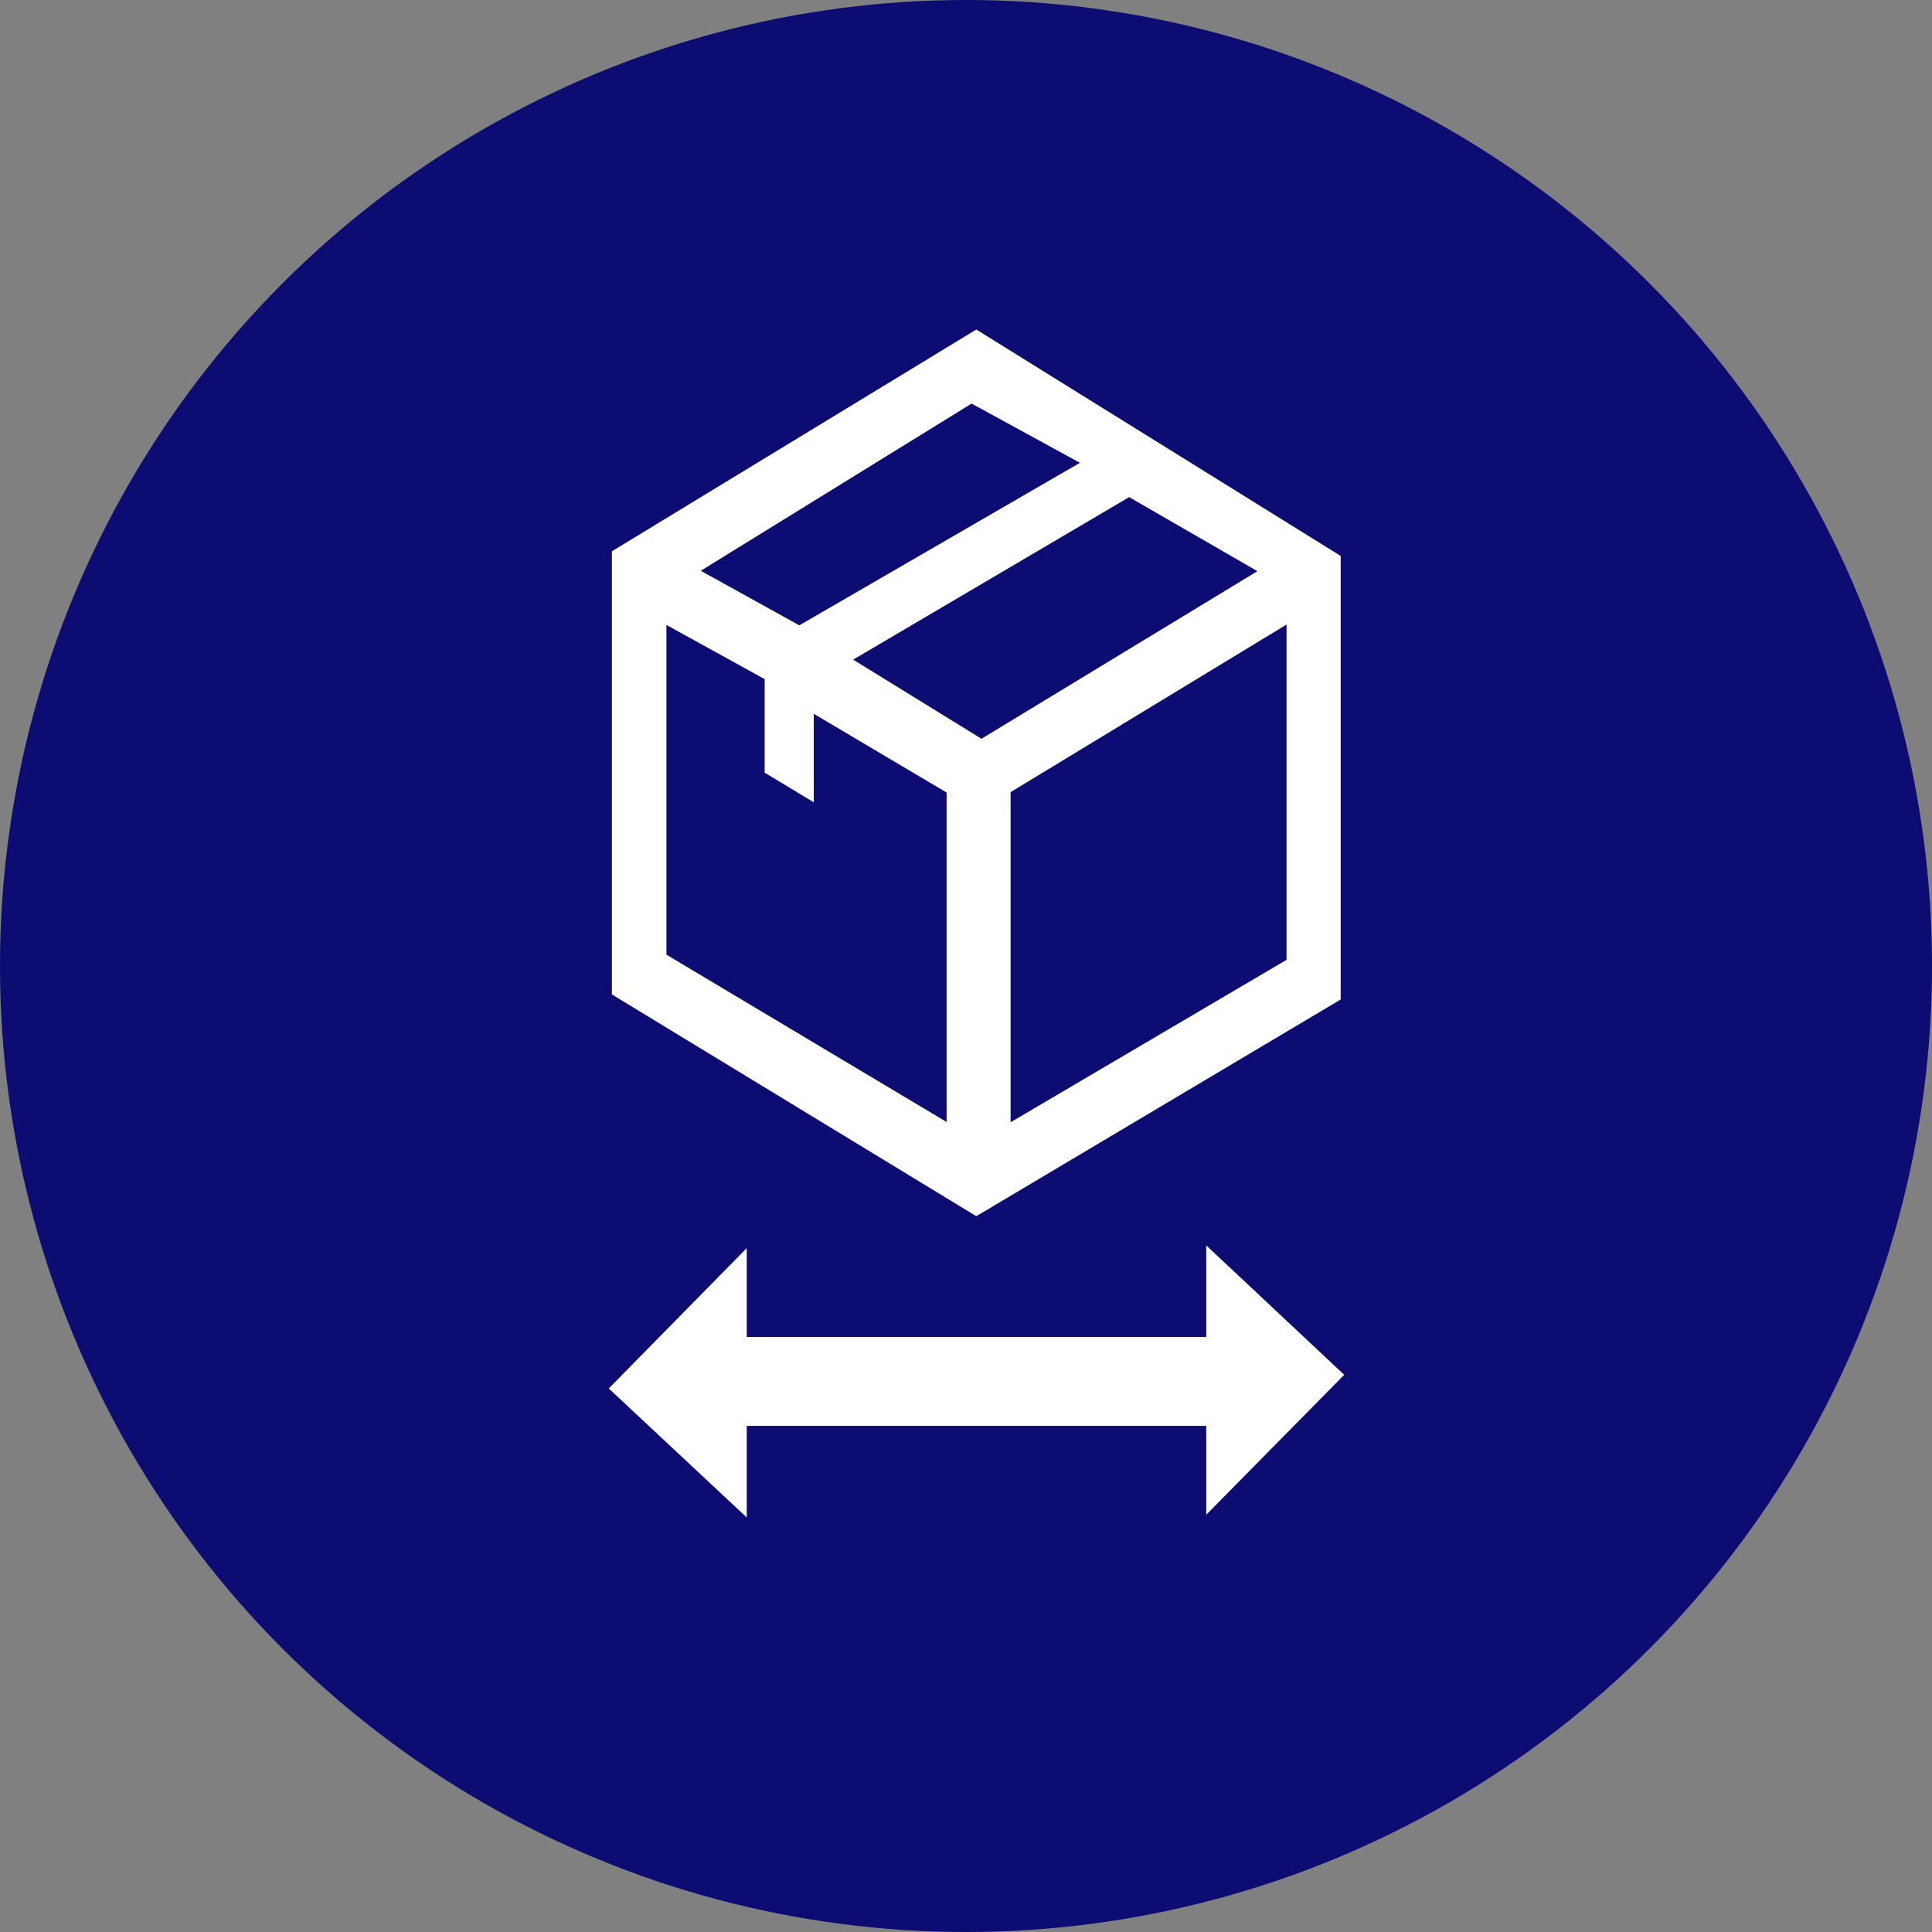
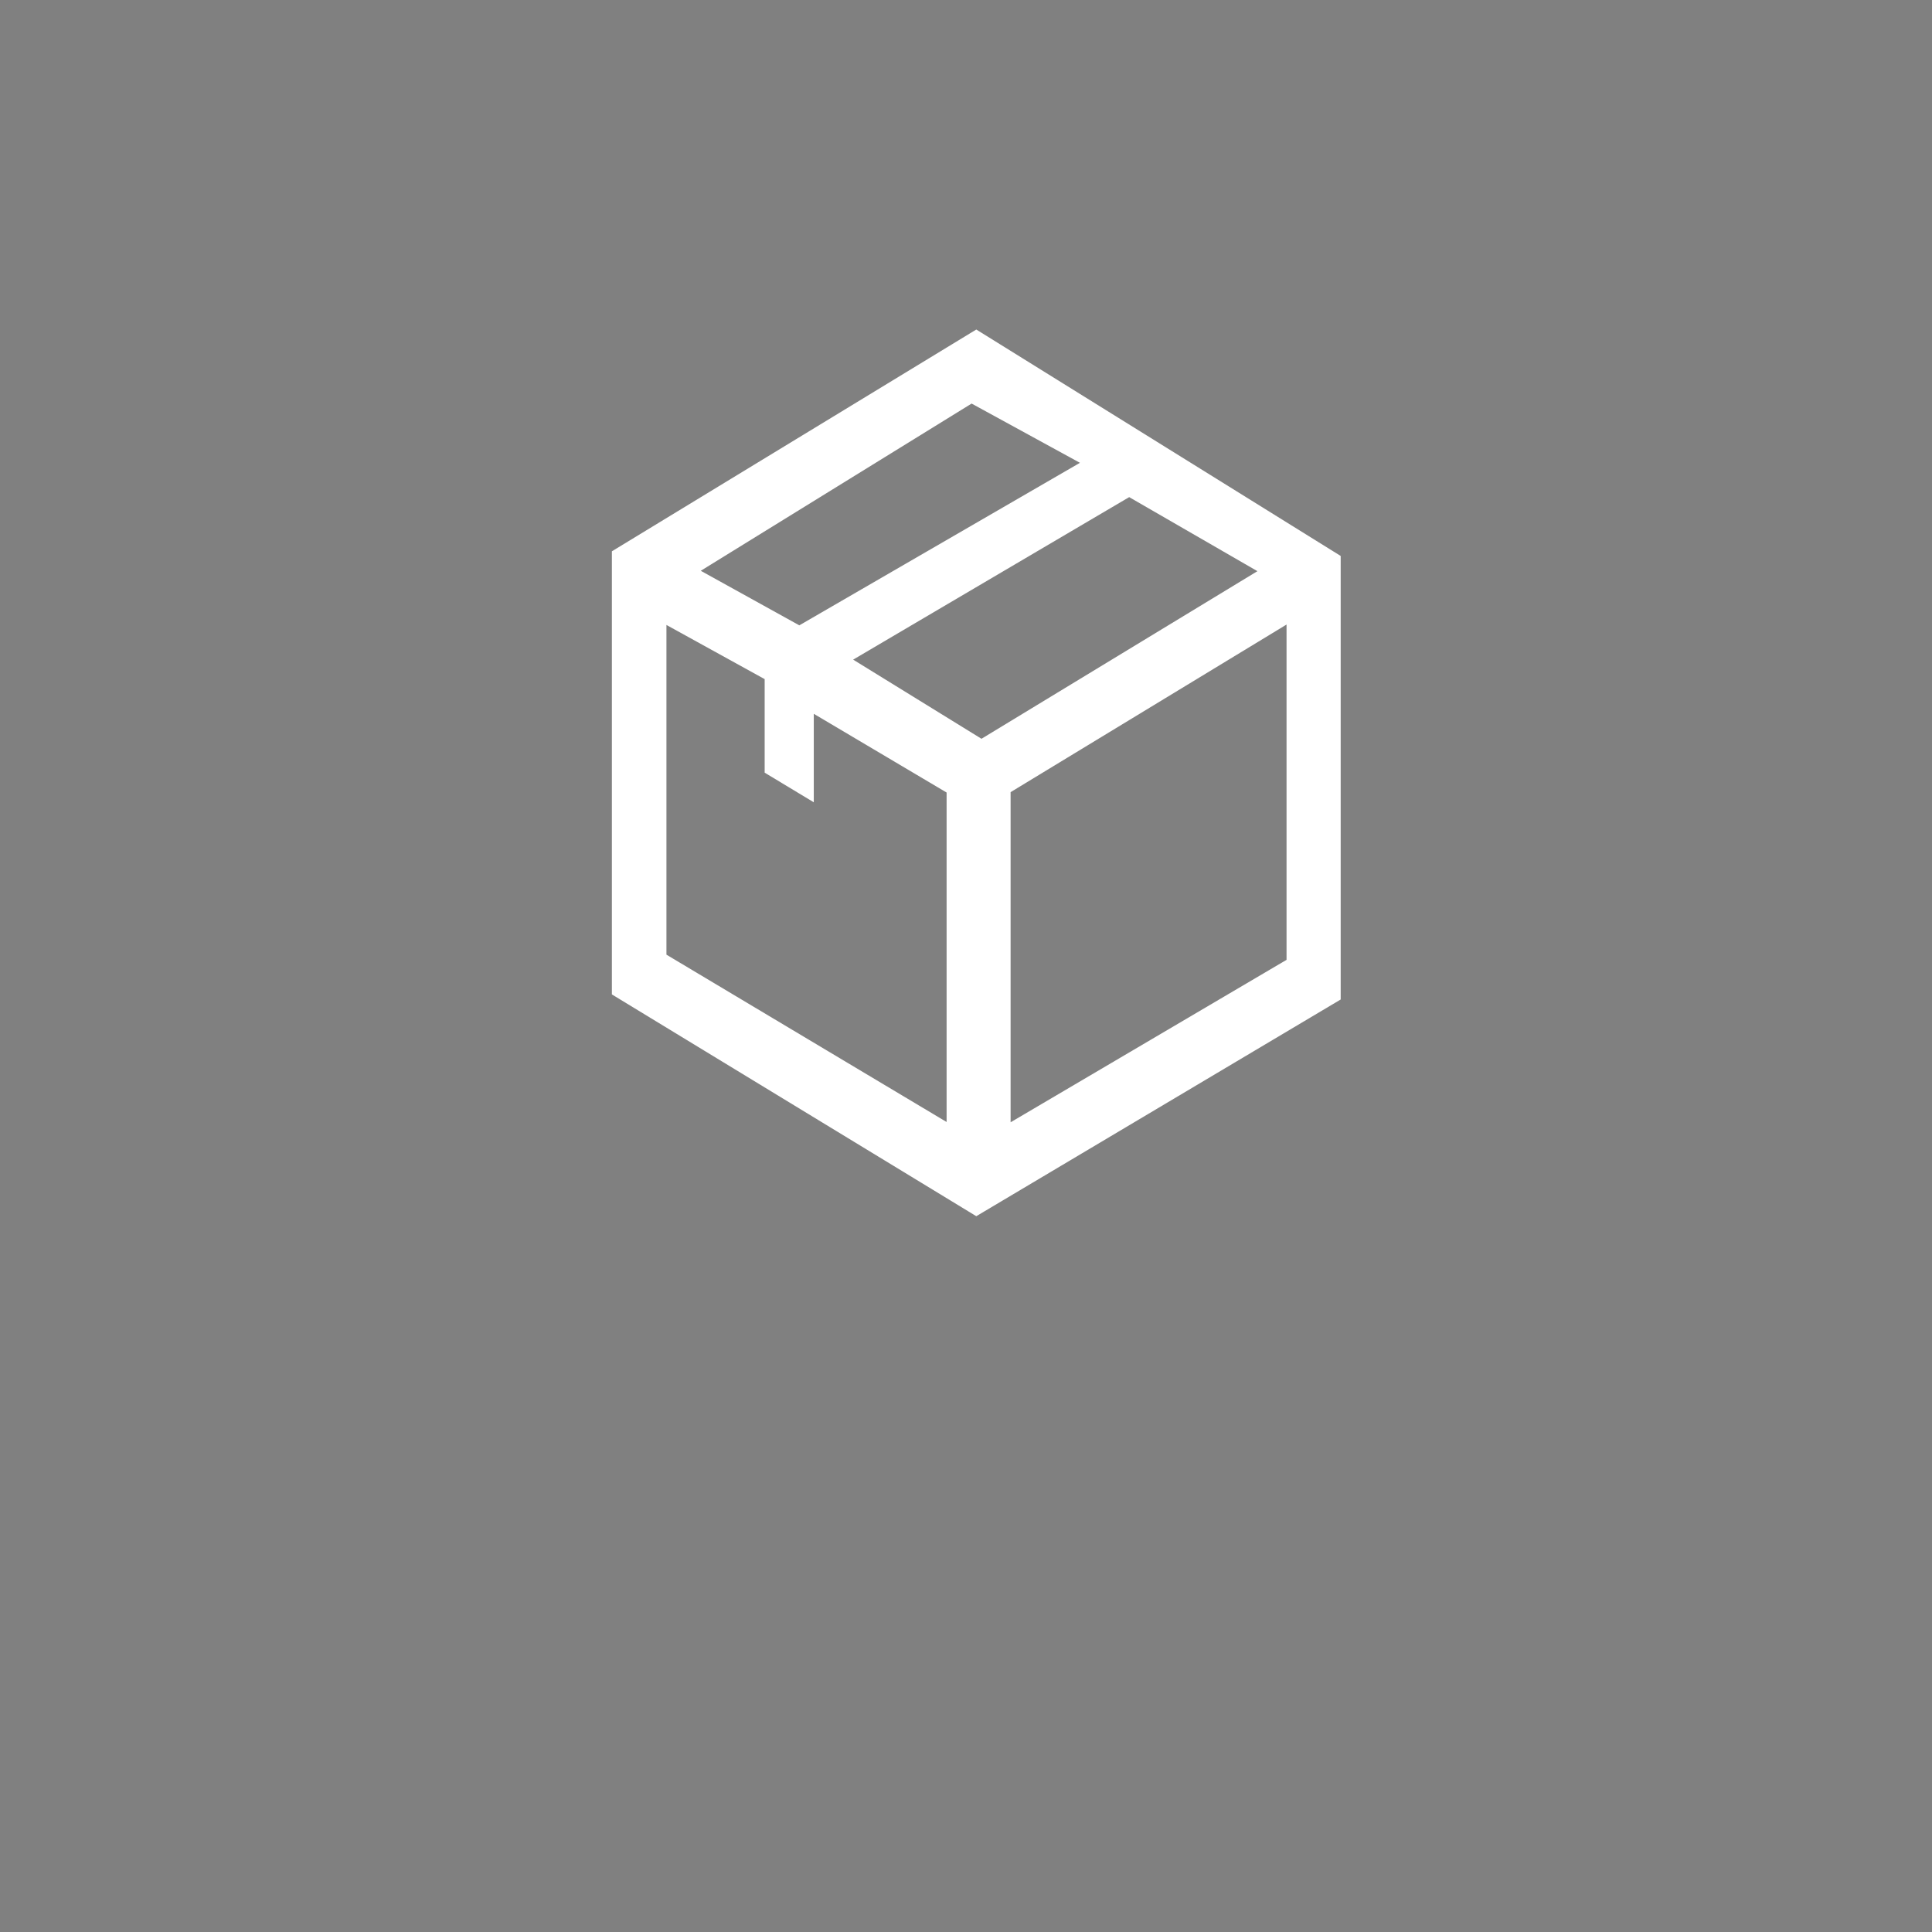
<svg xmlns="http://www.w3.org/2000/svg" viewBox="0 0 80 80">
  <rect x="0" y="0" width="80" height="80" fill="#808080" stroke="none" />
  <defs>
    <style>
      .cls-1 {
        fill: #0c0c72;
      }

      .cls-2 {
        fill: #fff;
      }
    </style>
  </defs>
  <g id="OU" transform="translate(25.208 13.645)">
-     <circle id="Ellipse_78" data-name="Ellipse 78" class="cls-1" cx="40" cy="40" r="40" transform="translate(-25.208 -13.645)" />
-     <path id="Path_519" data-name="Path 519" class="cls-2" d="M30.453,28.858,24.74,23.5v3.793H5.713v-3.68L0,29.423l5.713,5.342V30.972H24.74v3.68Z" transform="translate(0 14.425)" />
    <path id="Path_520" data-name="Path 520" class="cls-2" d="M15.169,0,.08,9.183V27.532l15.089,9.183,15.089-8.973V9.376Zm-.194,3.066,4.486,2.453-11.62,6.73L3.76,9.99ZM13.959,32.826l-11.62-6.94V12.233l4.067,2.243v3.873L8.44,19.576V15.912l5.5,3.26V32.826ZM10.07,13.669,21.5,6.94l5.31,3.066-11.426,6.94ZM28.016,26.1,16.59,32.826V19.156l11.426-6.94Z" transform="translate(0.049)" />
  </g>
</svg>